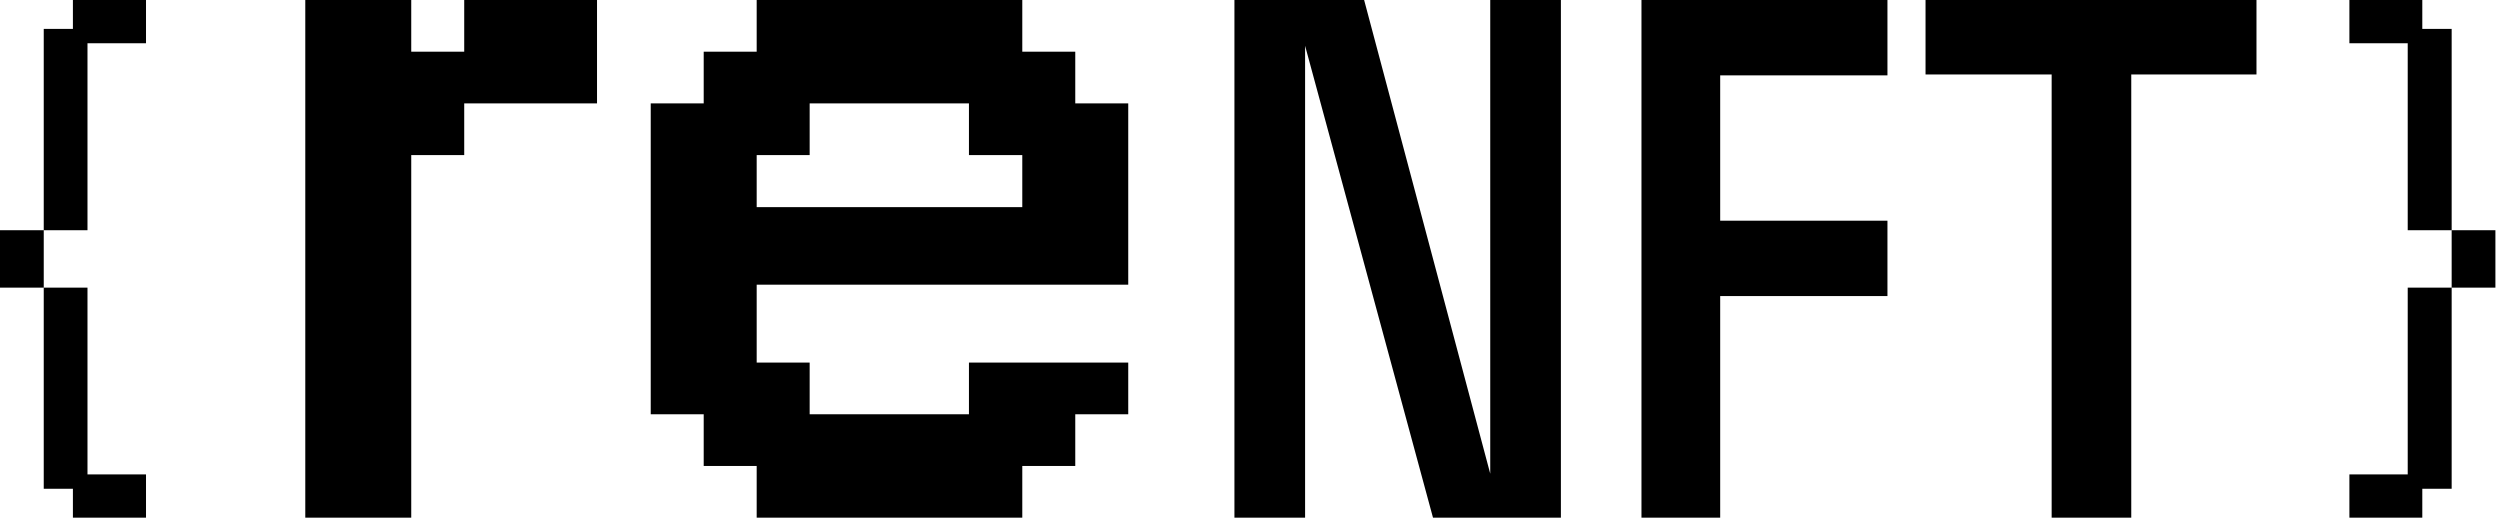
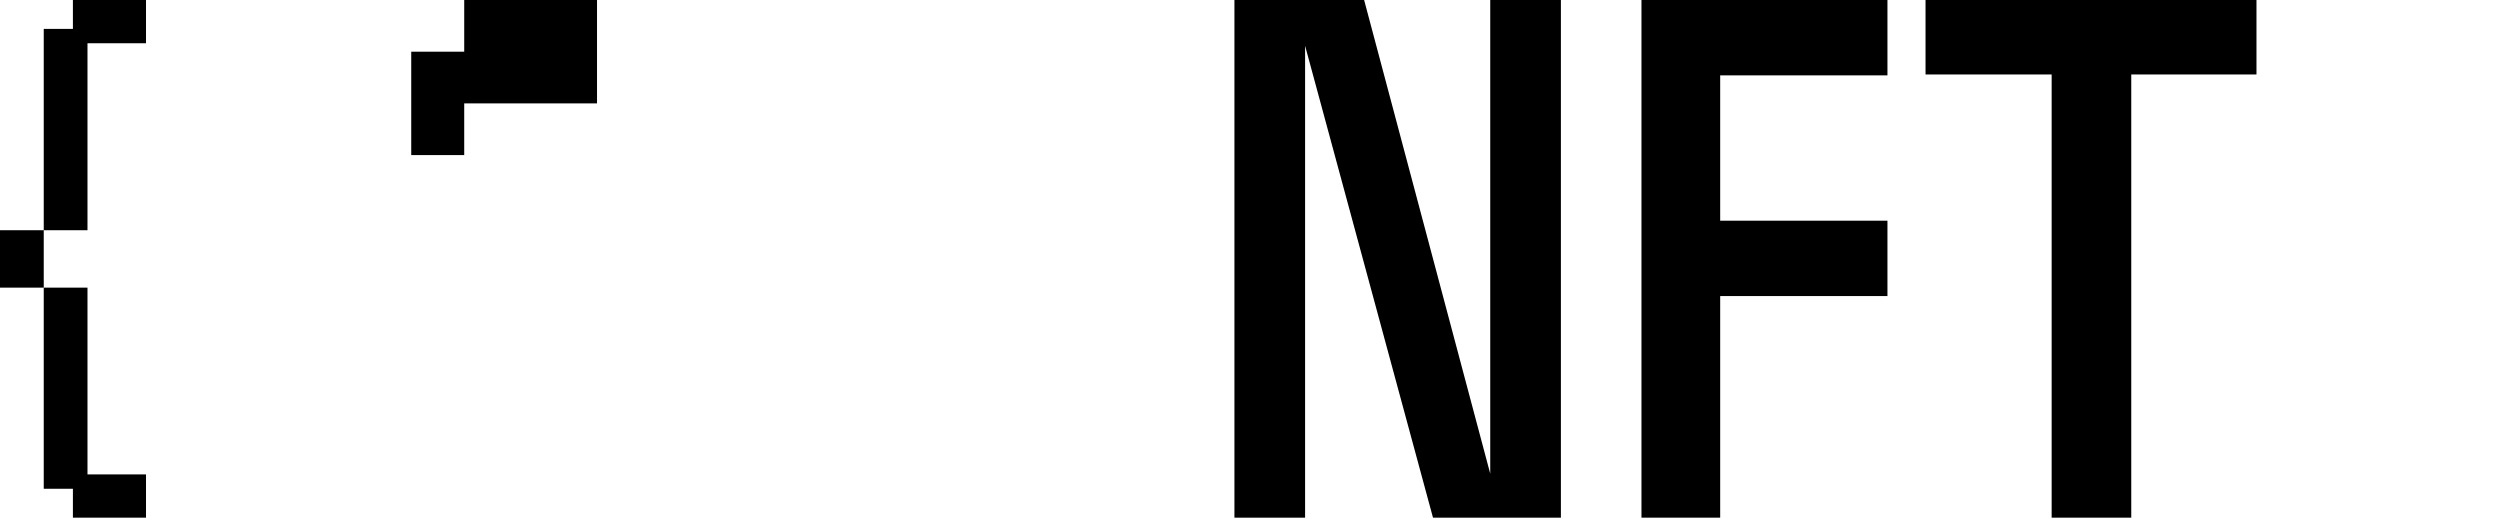
<svg xmlns="http://www.w3.org/2000/svg" width="525" height="109" viewBox="0 0 525 109" fill="none">
-   <path d="M86.361 108.709V32.568H97.486V21.712H125.375V0H97.486V10.856H86.361V0H64.111V108.709H86.361Z" fill="black" />
-   <path d="M214.681 108.709V97.853H225.806V86.997H236.931V76.141H203.479V86.997H170.028V76.141H158.903V59.783H236.931V21.712H225.806V10.856H214.681V0H158.903V10.856H147.778V21.712H136.653V86.997H147.778V97.853H158.903V108.709H214.681ZM158.903 43.499V32.568H170.028V21.712H203.479V32.568H214.681V43.499H158.903Z" fill="black" />
+   <path d="M86.361 108.709V32.568H97.486V21.712H125.375V0H97.486V10.856H86.361V0V108.709H86.361Z" fill="black" />
  <path d="M259.23 108.709H274.069V9.609L300.929 108.709H327.789V0H312.951V99.478L286.466 0H259.23V108.709Z" fill="black" />
  <path d="M344.709 108.709H361.239V62.173H396.364V46.347H361.239V15.826H396.364V0H344.709V108.709Z" fill="black" />
  <path d="M430.847 108.709H447.565V15.638H473.861V0H404.363V15.638H430.847V108.709Z" fill="black" />
-   <path d="M514.849 48.347V6.069H508.683V0H493.374V9.083H505.621V48.347H514.849ZM524.035 60.403V48.347H514.849V60.403H524.035ZM508.683 108.709V102.64H514.849V60.403H505.621V99.626H493.374V108.709H508.683Z" fill="black" />
  <path d="M18.372 48.347V9.083H30.662V0H15.31V6.069H9.186V48.347H18.372ZM9.186 60.403V48.347H0V60.403H9.186ZM30.662 108.709V99.626H18.372V60.403H9.186V102.64H15.31V108.709H30.662Z" fill="black" />
</svg>